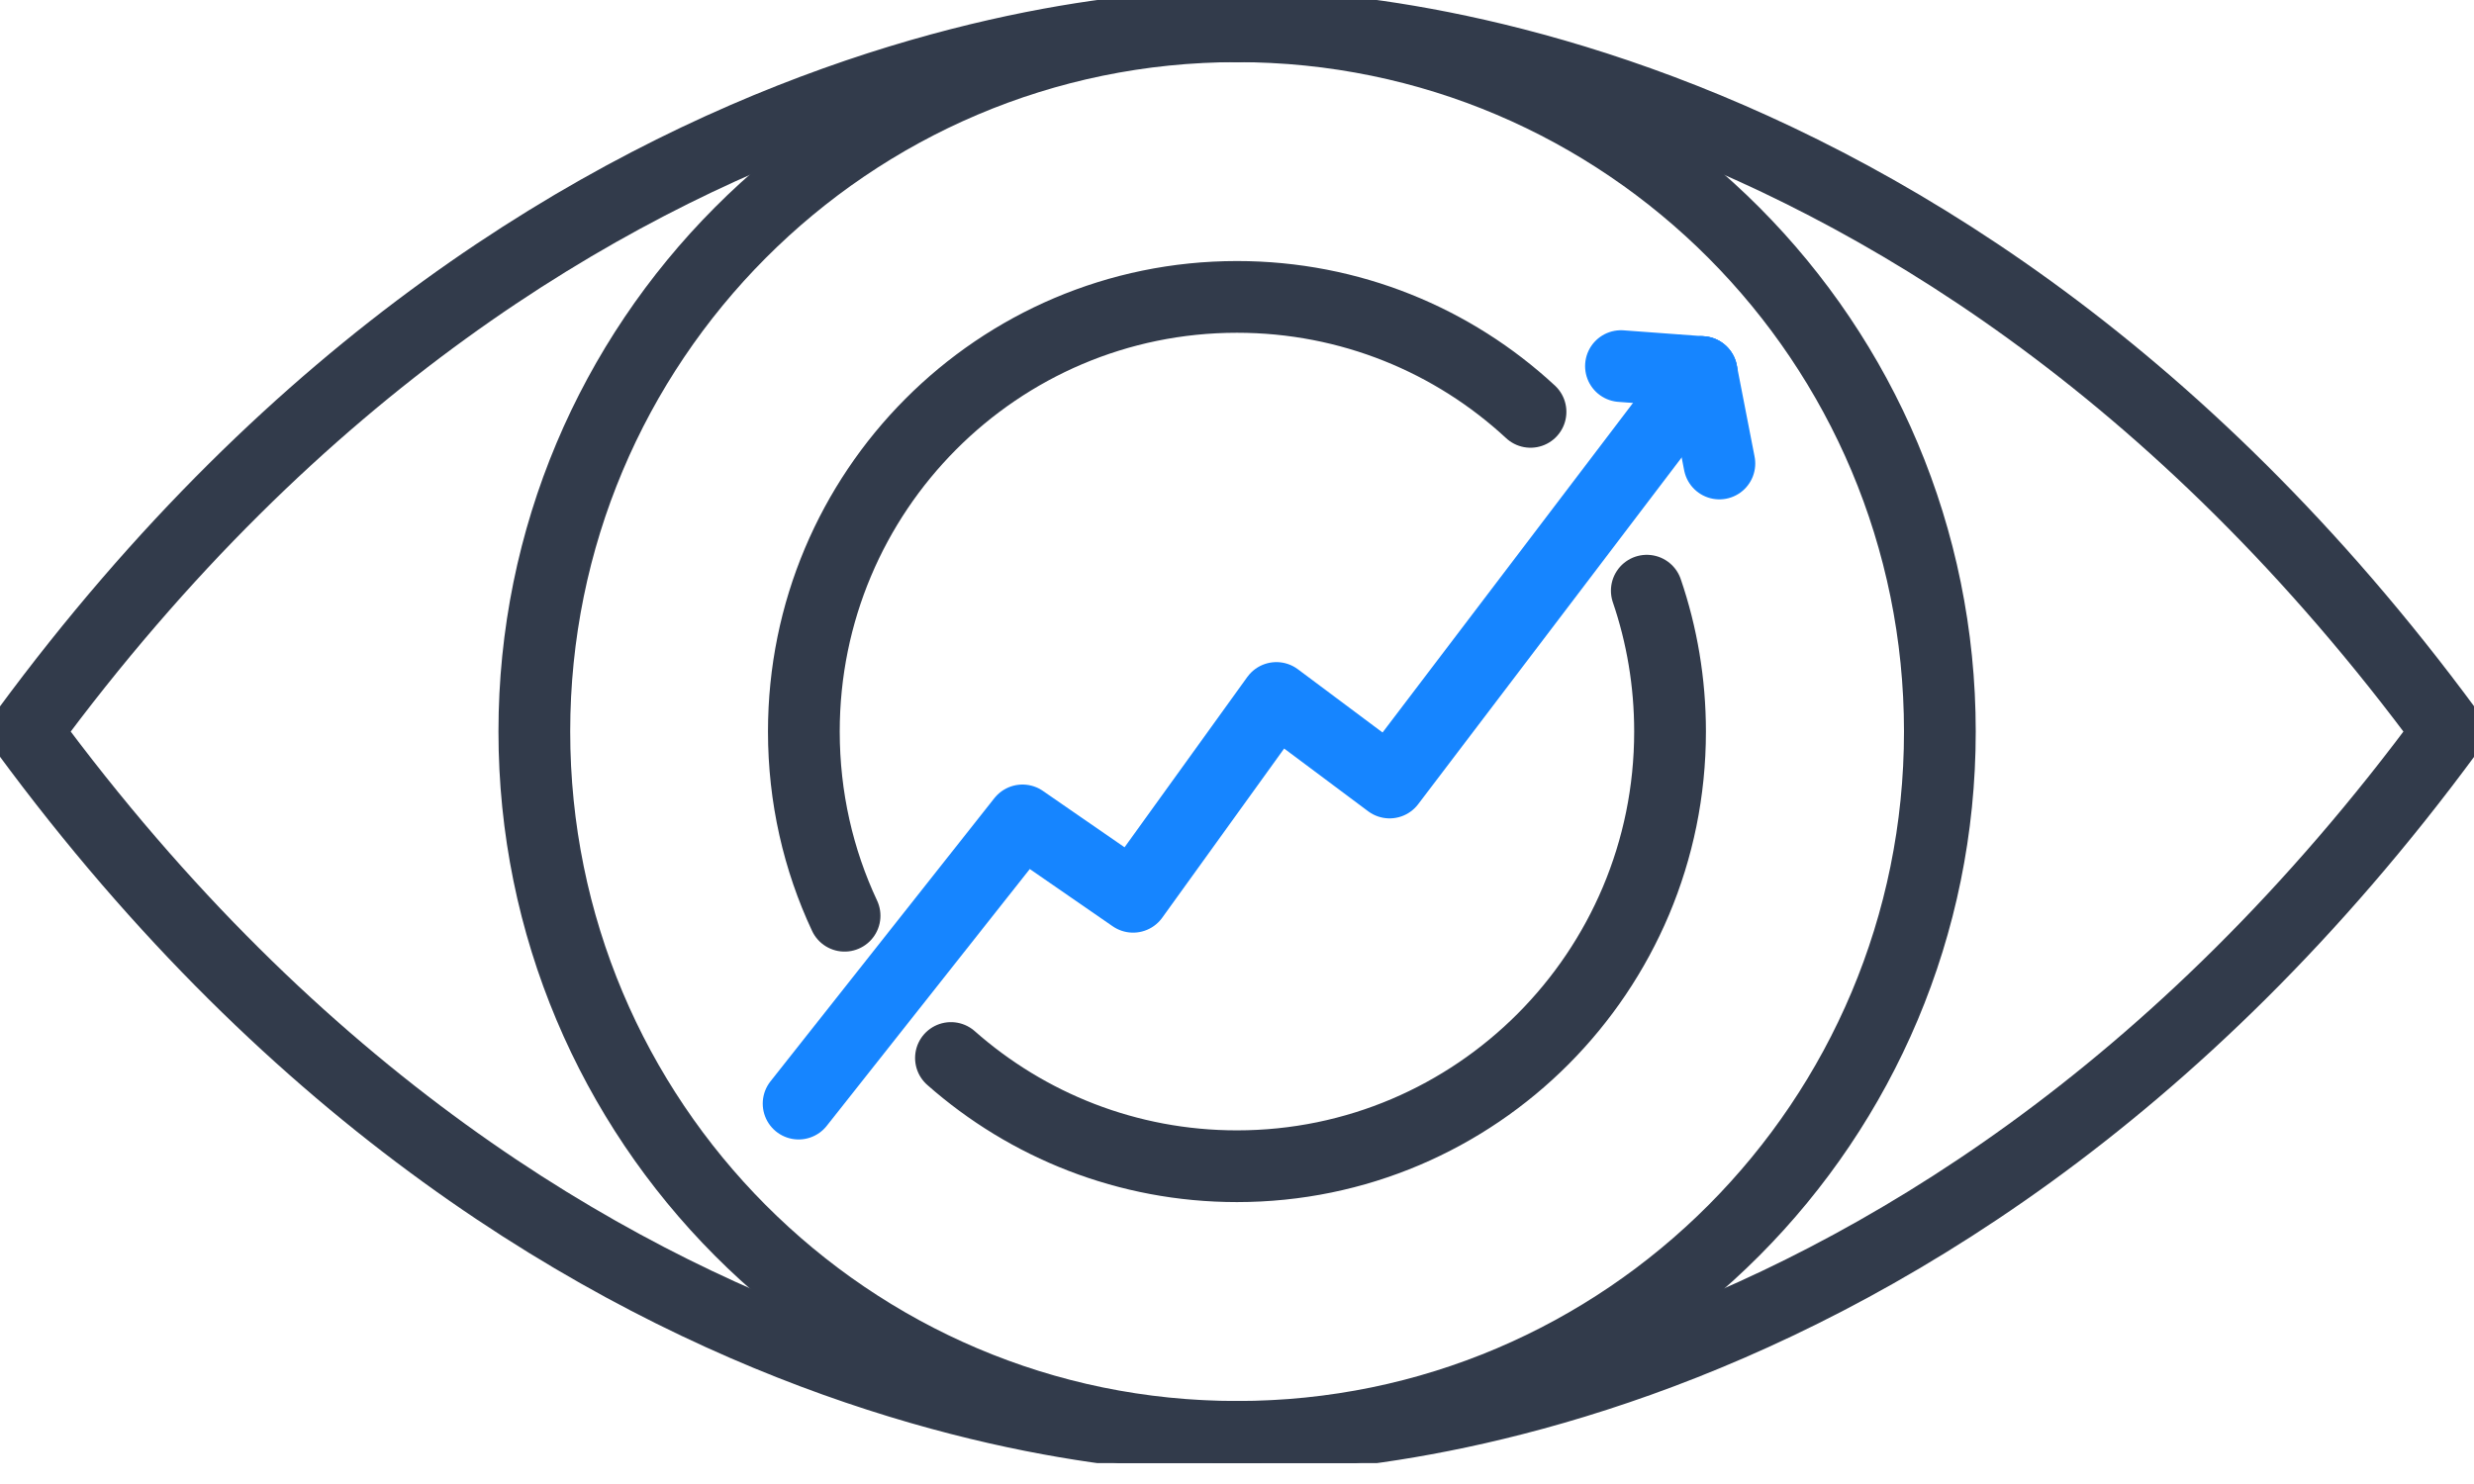
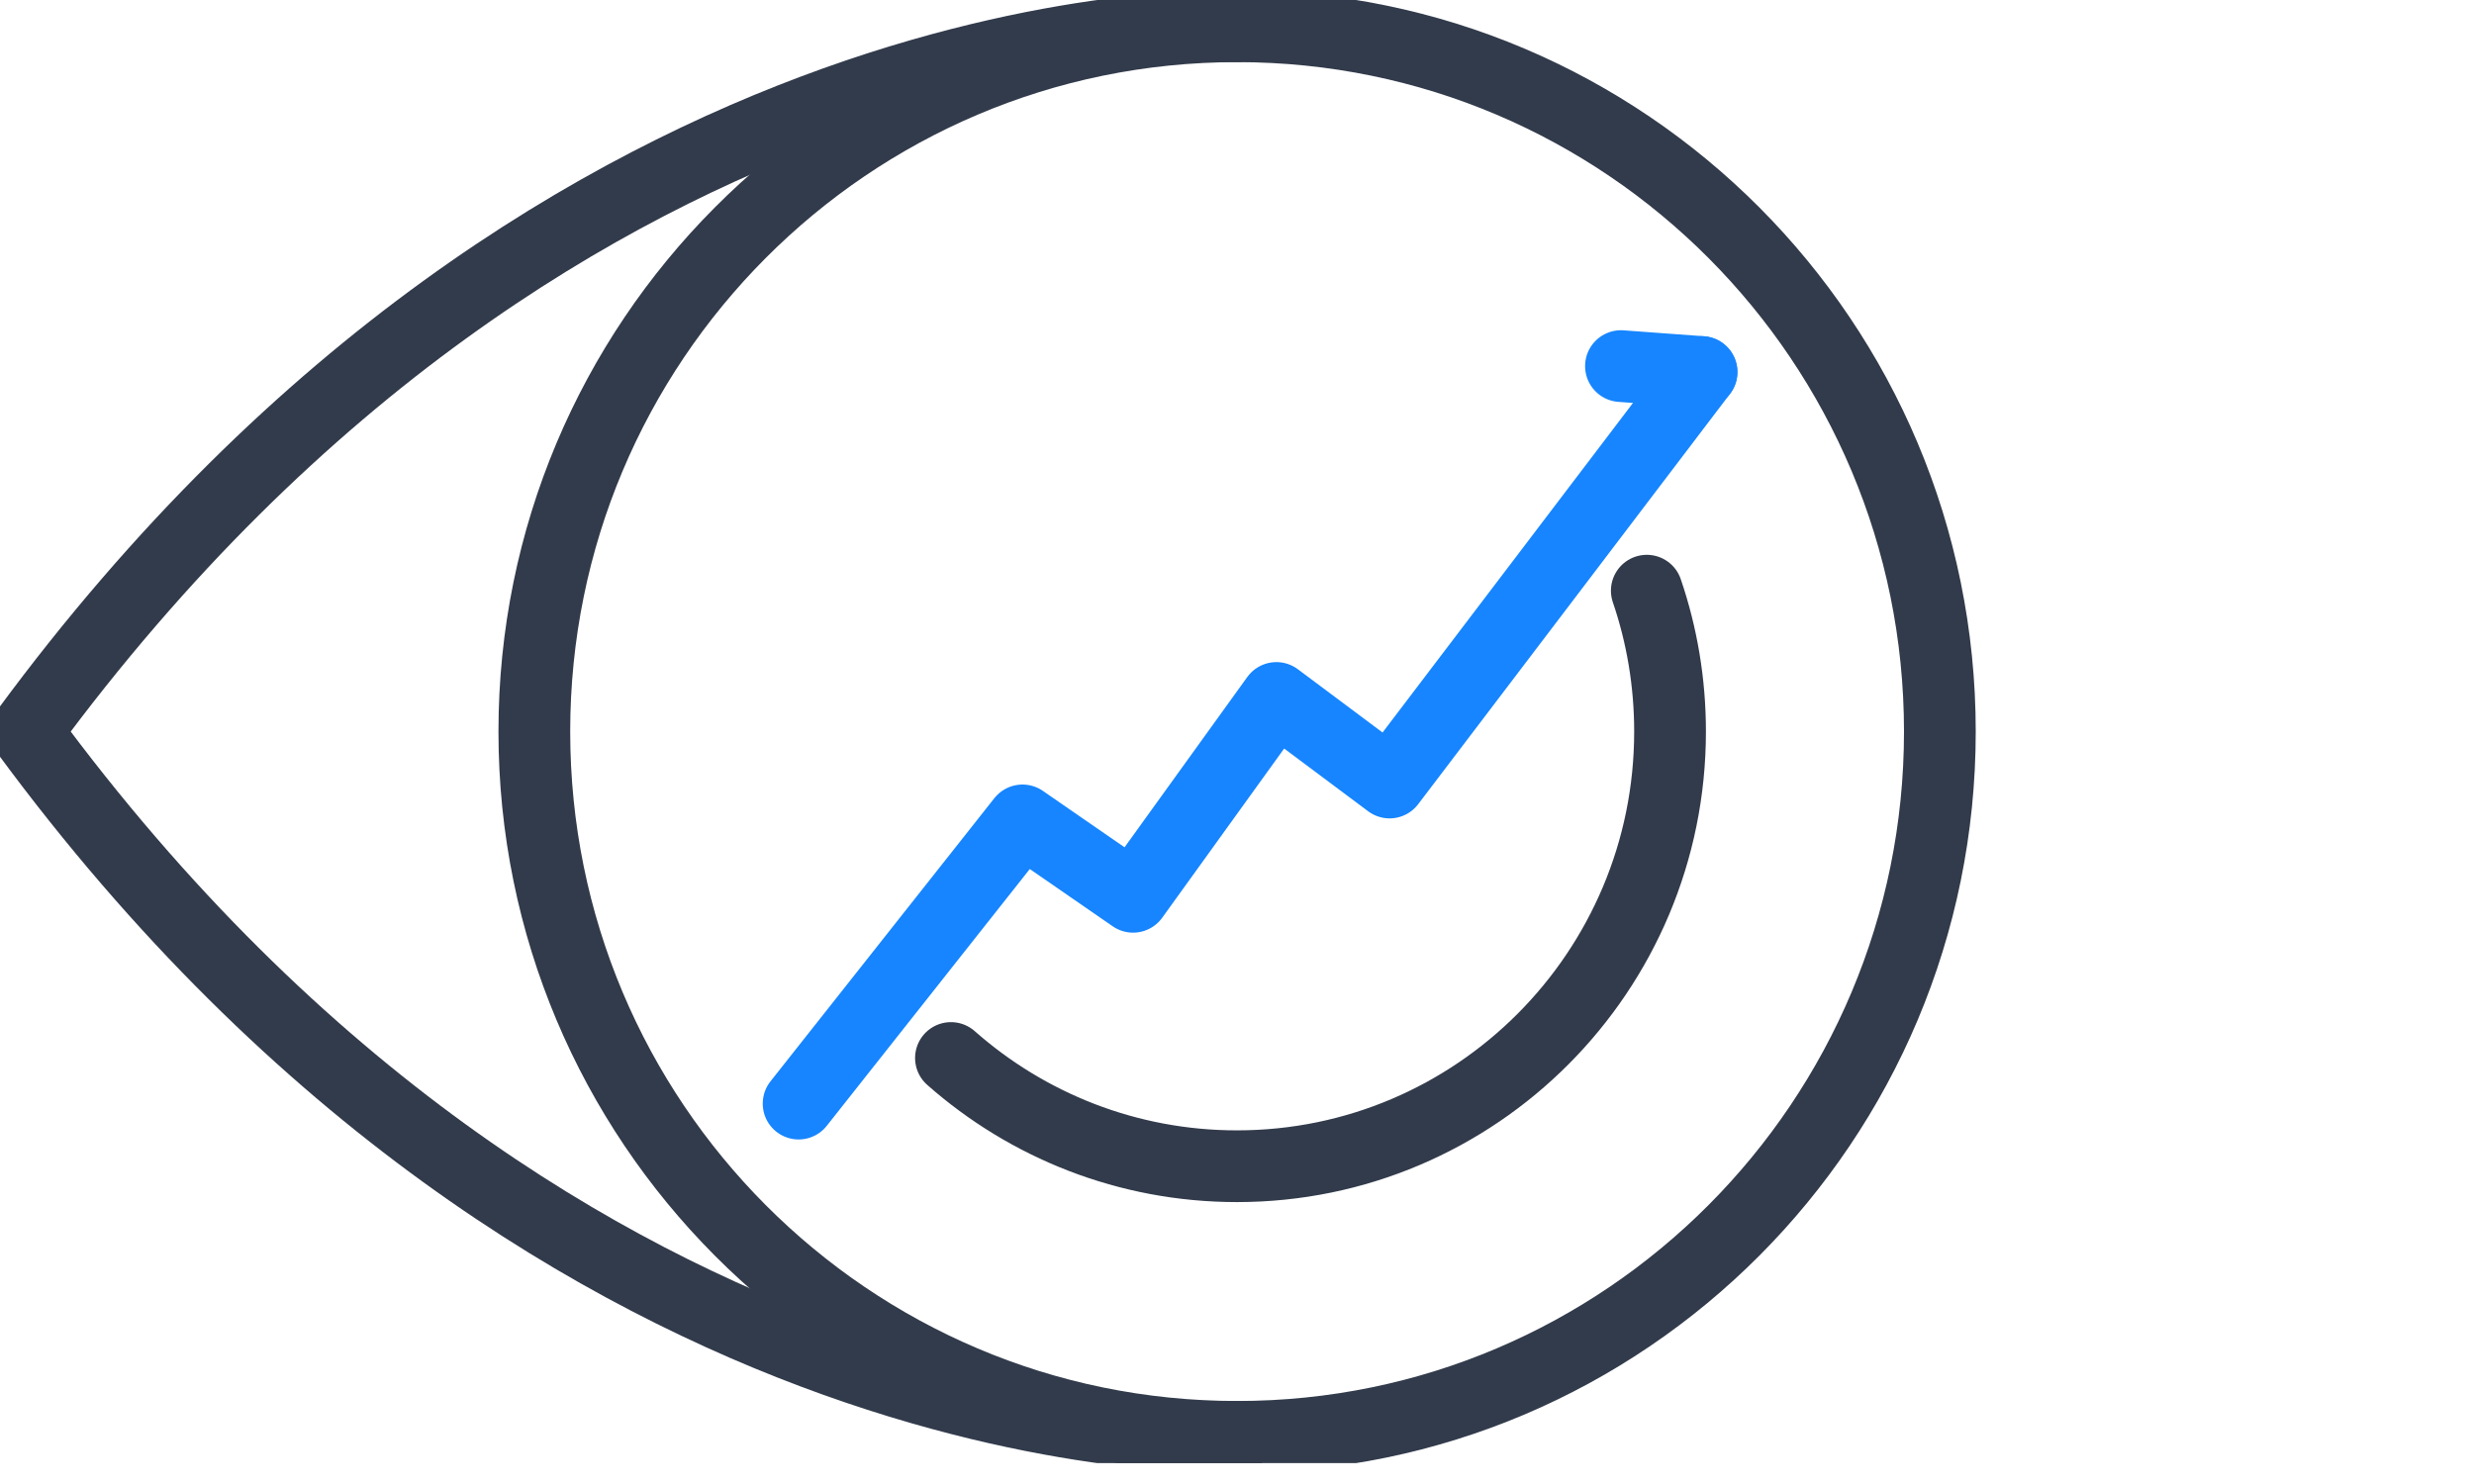
<svg xmlns="http://www.w3.org/2000/svg" width="50" height="30" viewBox="0 0 50 30" fill="none">
  <g clip-path="url(#clip0_525_1707)">
    <path d="M25.002 29.047C32.846 29.047 39.205 22.663 39.205 14.789C39.205 6.914 32.846 0.531 25.002 0.531C17.158 0.531 10.799 6.914 10.799 14.789C10.799 22.663 17.158 29.047 25.002 29.047Z" stroke="#323B4B" stroke-width="1.45" stroke-linecap="round" stroke-linejoin="round" />
-     <path d="M30.932 8.326C29.373 6.881 27.289 6.002 24.999 6.002C20.165 6.002 16.246 9.937 16.246 14.789C16.246 16.121 16.54 17.384 17.069 18.512" stroke="#323B4B" stroke-width="1.45" stroke-linecap="round" stroke-linejoin="round" />
    <path d="M19.219 21.388C20.76 22.749 22.785 23.576 24.999 23.576C29.832 23.576 33.752 19.641 33.752 14.789C33.752 13.794 33.587 12.834 33.282 11.941" stroke="#323B4B" stroke-width="1.45" stroke-linecap="round" stroke-linejoin="round" />
    <path d="M16.14 22.31L20.665 16.585L22.9 18.129L25.796 14.11L28.084 15.819L34.388 7.521" stroke="#1685FF" stroke-width="1.45" stroke-linecap="round" stroke-linejoin="round" />
    <path d="M32.76 7.401L34.389 7.521" stroke="#1685FF" stroke-width="1.45" stroke-linecap="round" stroke-linejoin="round" />
-     <path d="M34.389 7.521L34.749 9.37" stroke="#1685FF" stroke-width="1.45" stroke-linecap="round" stroke-linejoin="round" />
    <path d="M25.002 29.047C25.002 29.047 11.499 29.708 0.525 14.789C11.499 -0.13 25.002 0.531 25.002 0.531" stroke="#323B4B" stroke-width="1.45" stroke-linecap="round" stroke-linejoin="round" />
-     <path d="M25.002 29.047C25.002 29.047 38.505 29.708 49.478 14.789C38.501 -0.13 25.002 0.531 25.002 0.531" stroke="#323B4B" stroke-width="1.45" stroke-linecap="round" stroke-linejoin="round" />
  </g>
  <defs>
    <clipPath id="clip0_525_1707">
      <rect width="50" height="29.578" fill="white" />
    </clipPath>
  </defs>
</svg>